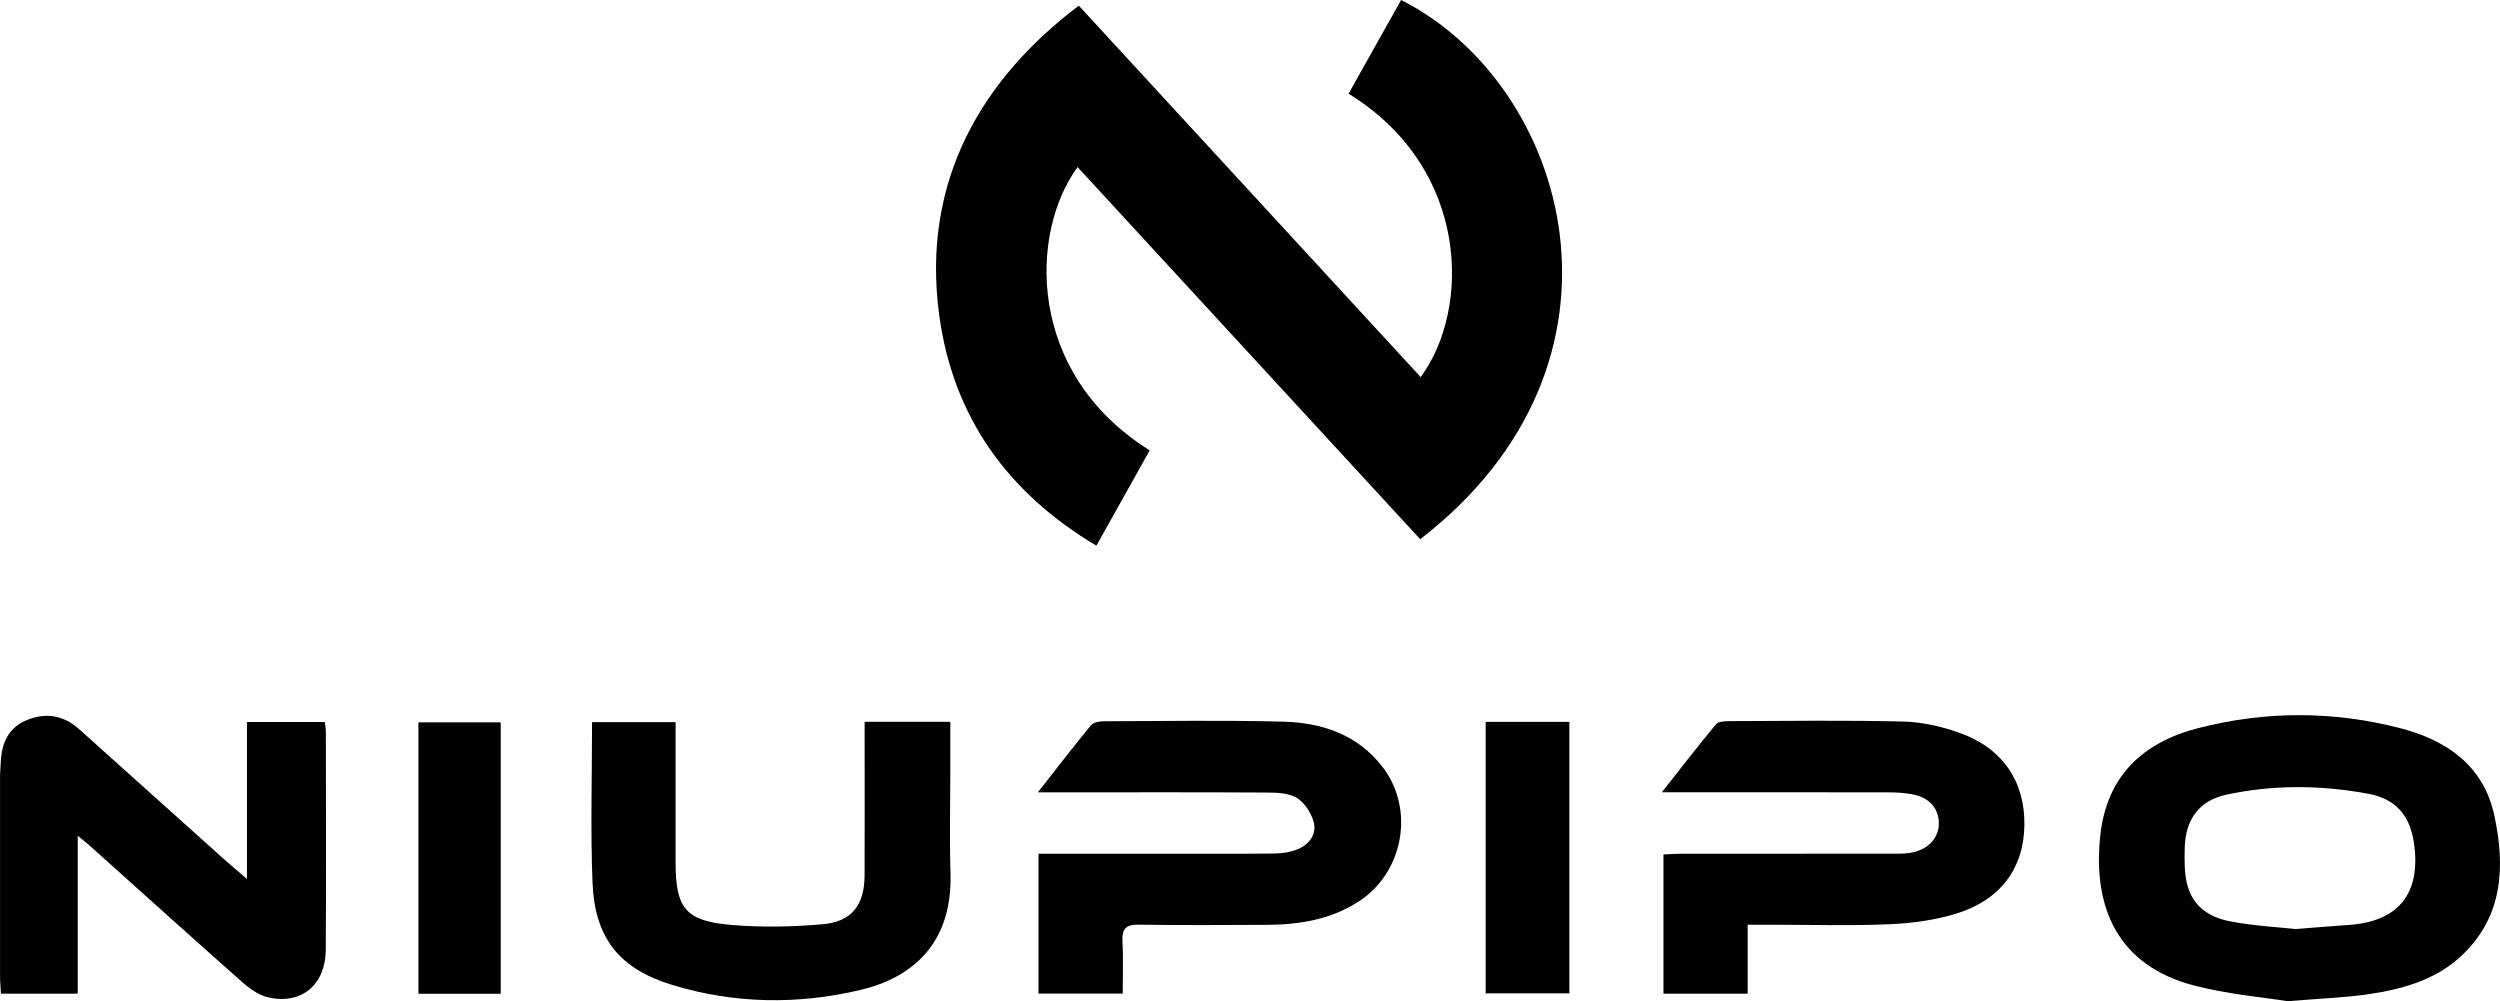
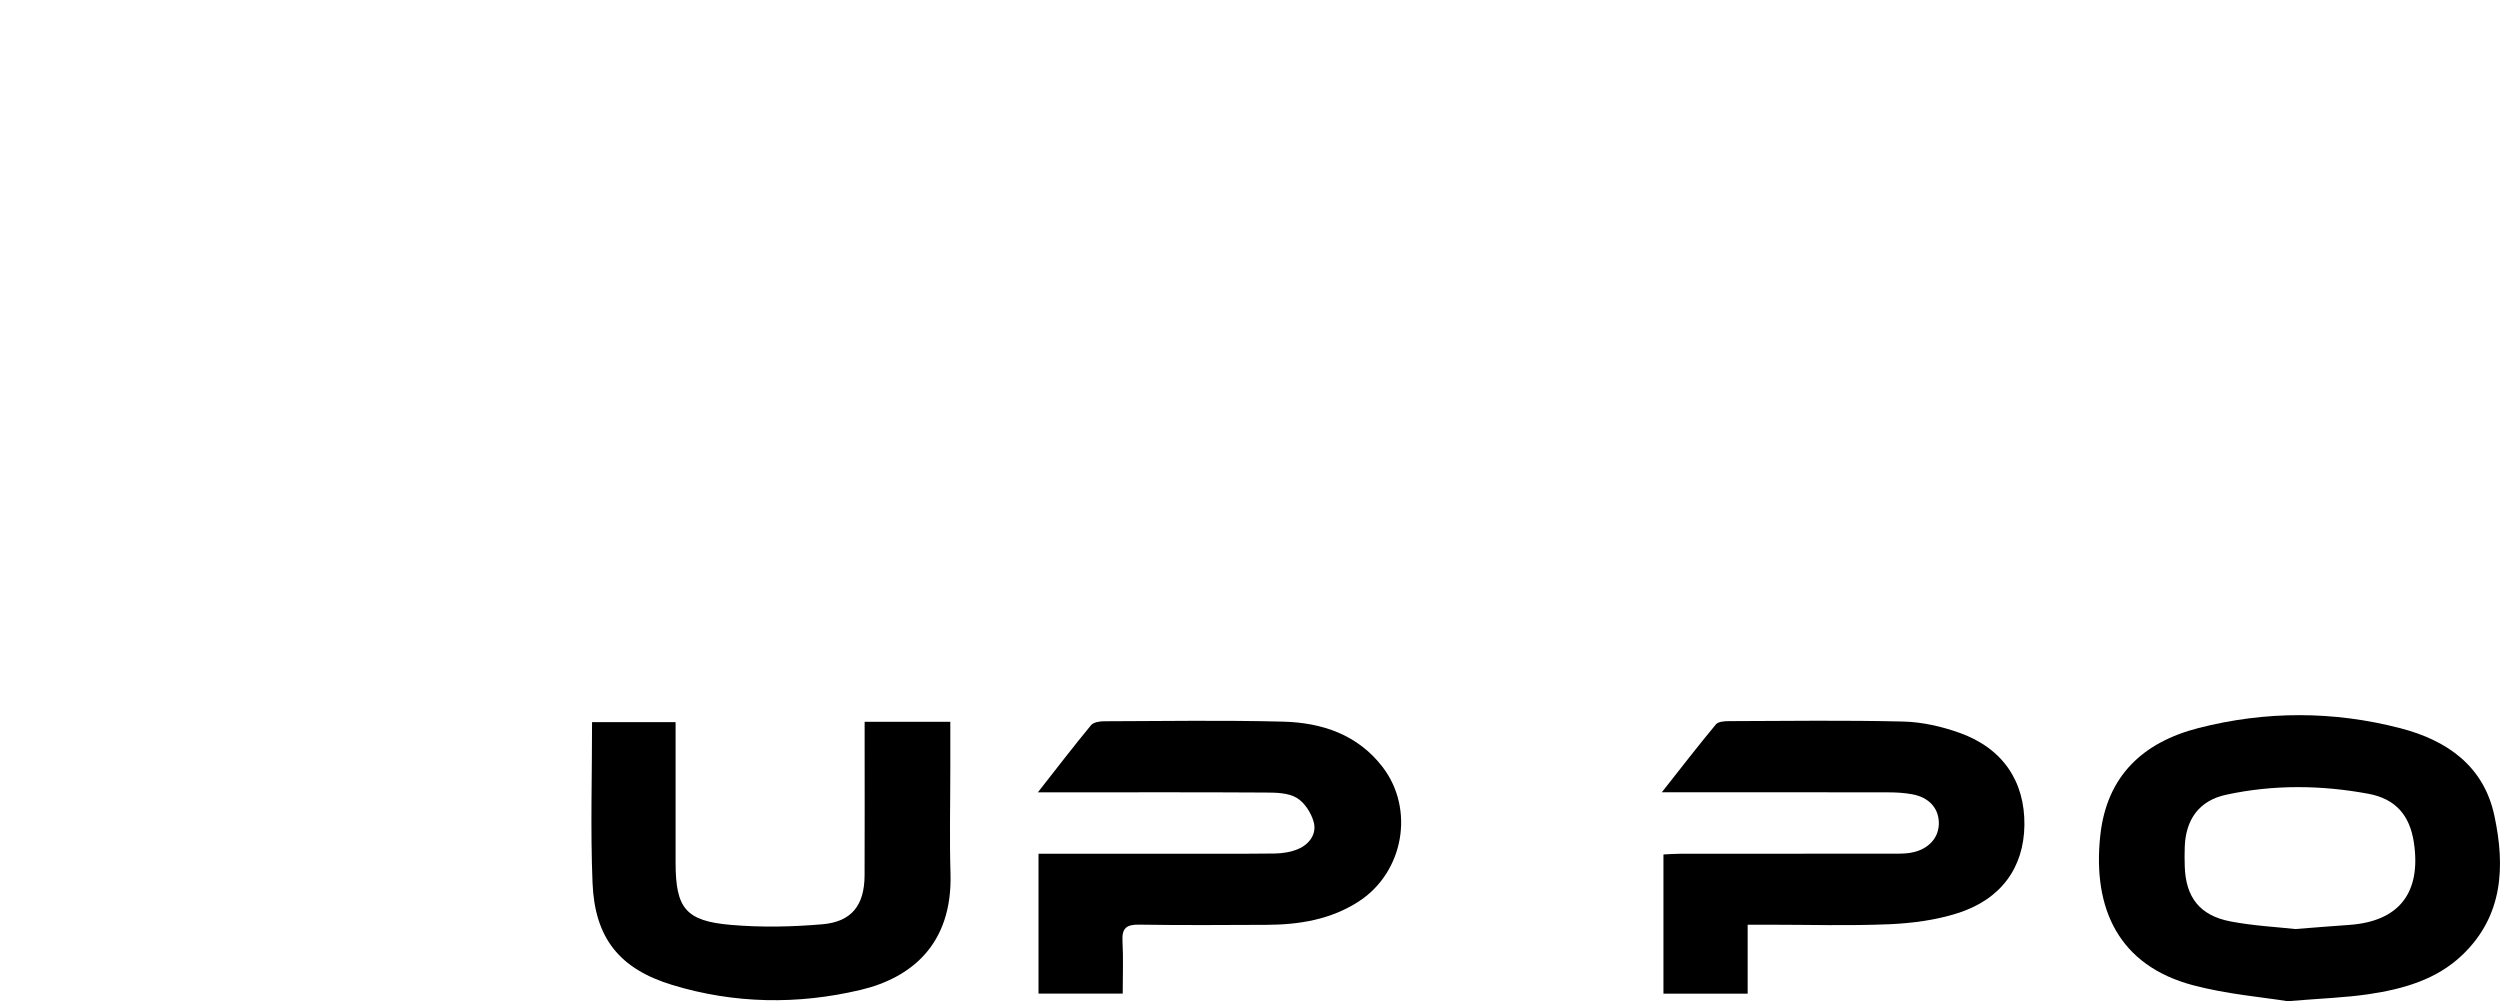
<svg xmlns="http://www.w3.org/2000/svg" id="Layer_2" viewBox="0 0 526.09 210.69">
  <g id="Layer_1-2">
    <g id="ycqU3p">
      <g>
-         <path d="M283.79,19.71c3.68-6.57,7.37-13.14,11.05-19.71,35.29,17.77,52.41,76.12,4.02,113.47-24-26.07-48.02-52.16-72.1-78.31-10.1,13.76-10.91,43.34,15.18,59.61-3.66,6.55-7.33,13.11-11.22,20.06-18.73-11.15-30.17-27.14-33.07-48.47-3.91-28.76,9.49-50.15,29.37-65.17,23.96,26.03,47.94,52.08,71.94,78.16,10.52-14.2,10.47-43.85-15.18-59.64Z" />
        <path d="M481.4,210.69c-5.24-.85-12.72-1.46-19.86-3.35-15.63-4.13-21.22-16.05-19.57-31.49,1.34-12.57,9-19.65,20.65-22.64,14.14-3.63,28.43-3.63,42.57,.05,9.75,2.54,17.49,7.92,19.72,18.4,2.28,10.66,1.86,21.07-6.75,29.3-5.46,5.22-12.47,7.17-19.69,8.25-4.9,.73-9.89,.88-17.08,1.48Zm1.66-15.19c4.49-.35,7.86-.63,11.24-.86,10.57-.72,15.24-6.78,13.67-17.32-.86-5.79-3.89-9.23-9.57-10.28-9.98-1.85-20-1.95-29.93,.2-5.66,1.22-8.51,5.16-8.72,10.97-.05,1.35-.05,2.71,0,4.07,.19,6.52,3.14,10.38,9.62,11.62,4.85,.93,9.84,1.18,13.7,1.61Z" />
-         <path d="M16.36,175.87v33.23H.2c-.07-1.33-.19-2.53-.19-3.74-.01-13.94-.01-27.88,0-41.82,0-1.13,.12-2.26,.17-3.39,.19-3.92,1.71-7.09,5.49-8.63,4-1.63,7.73-1.01,11.01,1.95,10.02,9.02,20.06,18.01,30.1,27.01,1.48,1.33,3.01,2.61,5.19,4.5v-33.05h16.38c.09,.77,.22,1.42,.22,2.08,.01,15.3,.09,30.6-.02,45.9-.05,7.32-5.11,11.54-12.04,9.99-1.96-.44-3.9-1.78-5.45-3.15-10.69-9.45-21.28-19.02-31.91-28.55-.72-.65-1.49-1.25-2.79-2.33Z" />
        <path d="M367.77,194.61v14.5h-17.72v-29.3c1.15-.05,2.34-.15,3.53-.15,15.07-.01,30.13,0,45.2-.02,1.35,0,2.74,0,4.03-.34,3.36-.86,5.27-3.28,5.19-6.25-.08-3.02-2.09-5.25-5.56-5.9-1.66-.31-3.37-.41-5.06-.41-14.39-.03-28.77-.02-43.16-.02-1.21,0-2.43,0-4.51,0,4.1-5.2,7.66-9.81,11.38-14.29,.49-.59,1.83-.68,2.78-.68,12.23-.04,24.47-.21,36.7,.09,3.98,.1,8.09,1.05,11.86,2.4,9.05,3.25,13.69,10.22,13.58,19.39-.11,8.92-4.89,15.64-14.13,18.56-4.56,1.44-9.49,2.09-14.28,2.3-8.48,.36-16.99,.1-25.48,.1-1.23,0-2.45,0-4.33,0Z" />
        <path d="M218.54,179.65c8.96,0,17.44,0,25.92,0,7.93,0,15.86,.05,23.78-.04,1.65-.02,3.42-.3,4.93-.94,2.38-1.02,3.96-3.18,3.28-5.69-.53-1.93-1.94-4.13-3.6-5.1-1.79-1.05-4.34-1.09-6.56-1.1-14.5-.09-28.99-.04-43.49-.04-1.19,0-2.38,0-4.4,0,4.06-5.17,7.55-9.72,11.19-14.13,.51-.62,1.79-.83,2.72-.83,12.57-.04,25.15-.24,37.71,.08,8.15,.21,15.66,2.71,20.9,9.51,6.86,8.91,4.46,22.18-4.96,28.31-5.91,3.84-12.55,4.91-19.43,4.94-8.95,.04-17.9,.1-26.84-.04-2.66-.04-3.63,.76-3.48,3.47,.2,3.59,.05,7.21,.05,11.04h-17.72v-29.41Z" />
        <path d="M181.96,151.89h18.02c0,3.36,0,6.61,0,9.86,0,7.36-.18,14.74,.04,22.09,.43,14.98-8.35,21.97-18.96,24.48-13.2,3.12-26.51,2.93-39.56-1.04-11.12-3.38-16.34-9.84-16.81-21.5-.45-11.18-.1-22.39-.1-33.82h17.58c0,1.08,0,2.27,0,3.45,0,8.72-.02,17.45,0,26.17,.02,9.54,2.1,12.23,11.63,13.05,6.38,.55,12.88,.42,19.26-.13,6.2-.53,8.85-4.04,8.88-10.29,.04-9.52,.01-19.04,.01-28.55,0-1.21,0-2.42,0-3.79Z" />
-         <path d="M312.64,151.91h17.61v57.13h-17.61v-57.13Z" />
-         <path d="M105.37,209.12h-17.32v-57.11h17.32v57.11Z" />
      </g>
    </g>
  </g>
</svg>